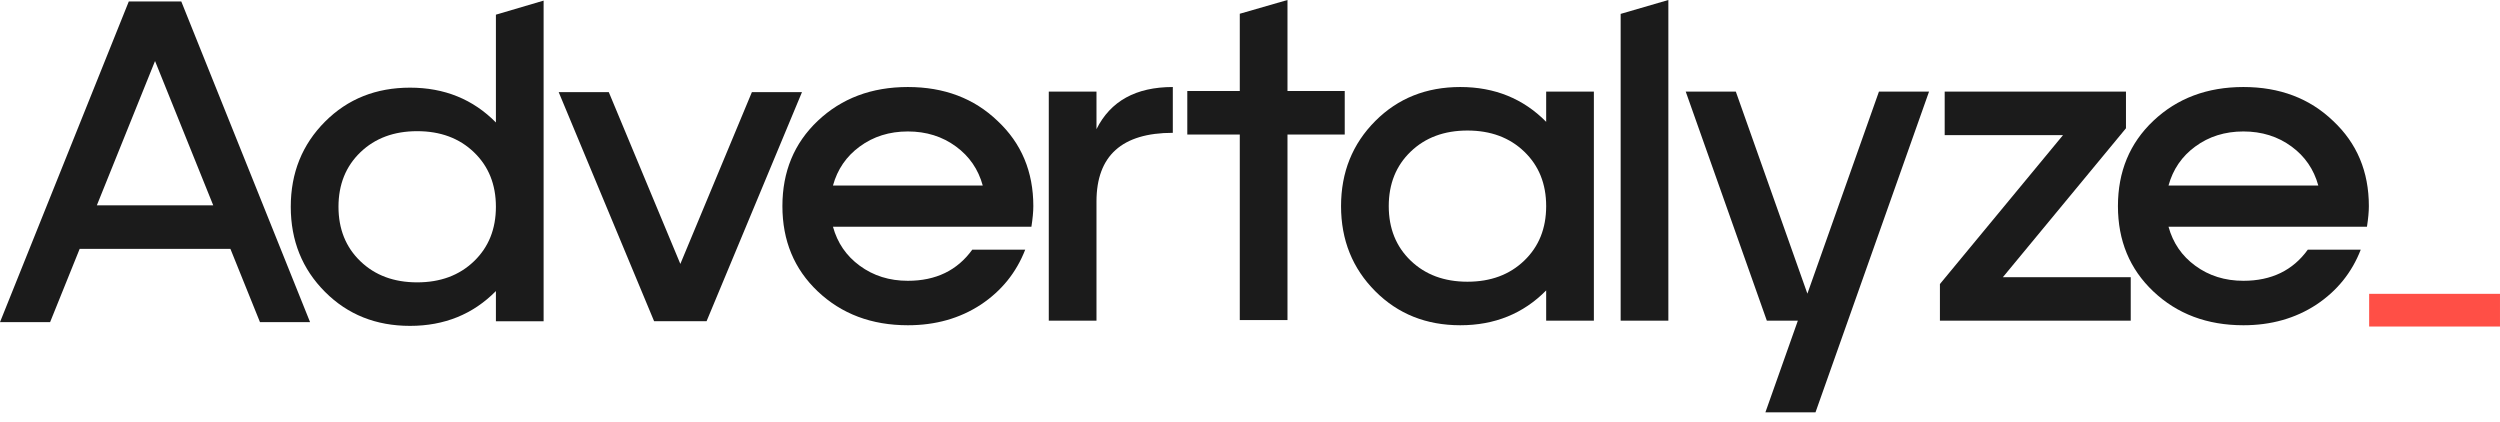
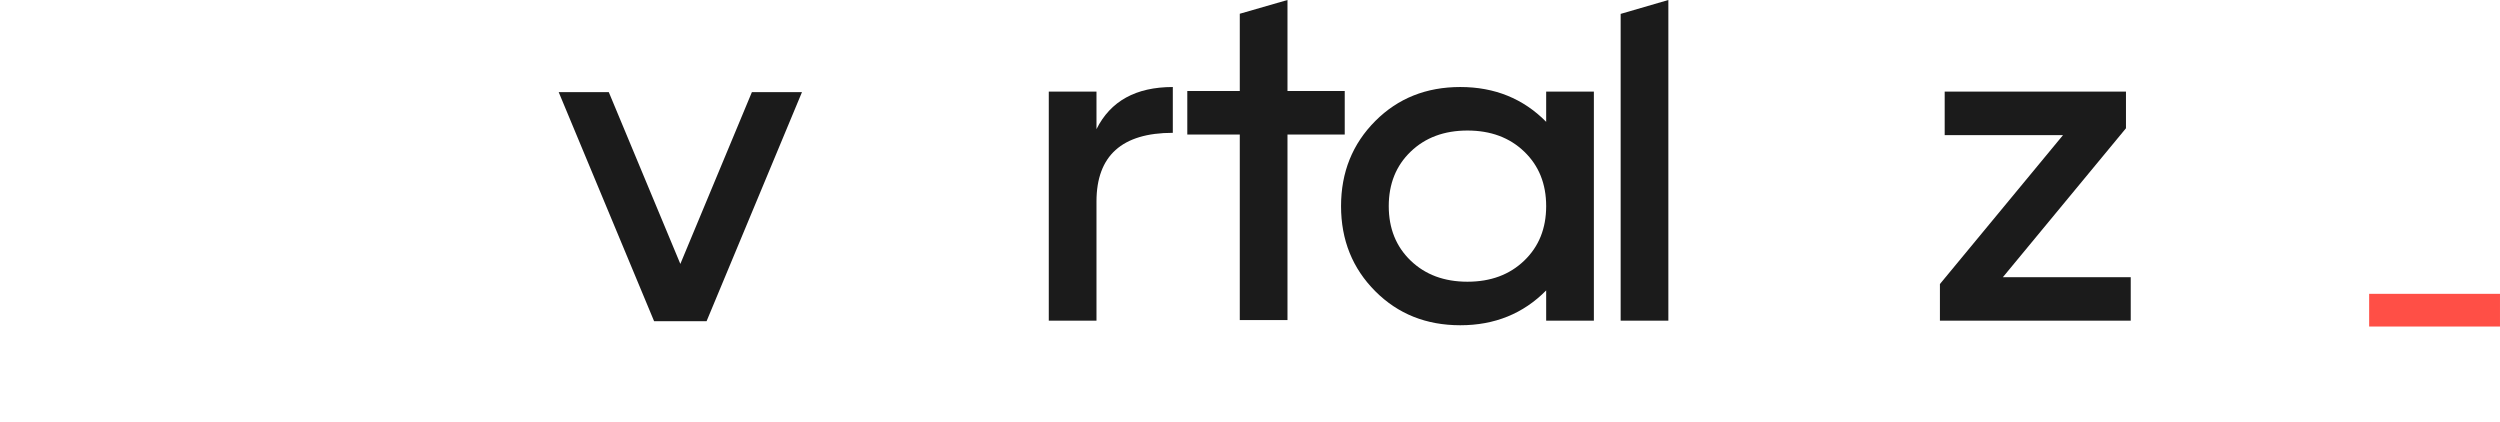
<svg xmlns="http://www.w3.org/2000/svg" width="160" height="27" viewBox="0 0 160 27" fill="none">
-   <path fill-rule="evenodd" clip-rule="evenodd" d="M31.738 7.838C30.272 6.352 28.44 5.61 26.242 5.61C24.064 5.61 22.253 6.333 20.808 7.779C19.342 9.245 18.609 11.063 18.609 13.233C18.609 15.403 19.342 17.221 20.808 18.687C22.253 20.133 24.064 20.856 26.242 20.856C28.44 20.856 30.272 20.113 31.738 18.628V20.563H34.791V0.039L31.738 0.939V7.838ZM23.067 16.722C24.003 17.622 25.214 18.071 26.7 18.071C28.186 18.071 29.397 17.622 30.333 16.722C31.27 15.823 31.738 14.66 31.738 13.233C31.738 11.806 31.27 10.643 30.333 9.744C29.397 8.845 28.186 8.395 26.7 8.395C25.214 8.395 24.003 8.845 23.067 9.744C22.131 10.643 21.663 11.806 21.663 13.233C21.663 14.66 22.131 15.823 23.067 16.722Z" fill="#1B1B1B" />
  <path d="M48.121 5.896L43.542 16.891L38.962 5.896H35.756L41.862 20.556H45.221L51.327 5.896H48.121Z" fill="#1B1B1B" />
-   <path d="M53.31 11.873C53.595 10.837 54.165 10.006 55.02 9.38C55.895 8.735 56.922 8.413 58.103 8.413C59.284 8.413 60.311 8.735 61.187 9.38C62.041 10.006 62.611 10.837 62.896 11.873H53.31ZM66.01 14.512C66.092 13.984 66.133 13.544 66.133 13.192C66.133 10.983 65.369 9.165 63.843 7.738C62.337 6.292 60.423 5.569 58.103 5.569C55.783 5.569 53.859 6.292 52.333 7.738C50.827 9.165 50.074 10.983 50.074 13.192C50.074 15.401 50.827 17.219 52.333 18.646C53.859 20.092 55.783 20.816 58.103 20.816C59.874 20.816 61.431 20.376 62.774 19.496C64.097 18.616 65.044 17.444 65.614 15.978H62.225C61.268 17.307 59.894 17.971 58.103 17.971C56.922 17.971 55.895 17.649 55.02 17.004C54.165 16.378 53.595 15.548 53.31 14.512H66.01Z" fill="#1B1B1B" />
  <path d="M70.175 5.862H67.122V20.522H70.175V12.899C70.175 9.967 71.803 8.501 75.06 8.501V5.569C72.699 5.569 71.07 6.468 70.175 8.266V5.862Z" fill="#1B1B1B" />
  <path d="M82.399 0L79.346 0.88V5.824H75.987V8.61H79.346V20.485H82.399V8.61H86.063V5.824H82.399V0Z" fill="#1B1B1B" />
  <path d="M93.917 18.03C92.431 18.03 91.22 17.581 90.284 16.681C89.348 15.782 88.88 14.619 88.88 13.192C88.88 11.765 89.348 10.602 90.284 9.703C91.22 8.804 92.431 8.354 93.917 8.354C95.403 8.354 96.614 8.804 97.55 9.703C98.487 10.602 98.955 11.765 98.955 13.192C98.955 14.619 98.487 15.782 97.55 16.681C96.614 17.581 95.403 18.03 93.917 18.03ZM98.955 5.862V7.797C97.489 6.312 95.657 5.569 93.459 5.569C91.281 5.569 89.47 6.292 88.025 7.738C86.559 9.204 85.827 11.022 85.827 13.192C85.827 15.362 86.559 17.18 88.025 18.646C89.47 20.092 91.281 20.816 93.459 20.816C95.657 20.816 97.489 20.073 98.955 18.587V20.522H102.008V5.862H98.955Z" fill="#1B1B1B" />
  <path d="M106.775 20.524H103.722V0.889L106.775 0V20.524Z" fill="#1B1B1B" />
-   <path d="M120.252 5.864L115.673 18.794L111.093 5.864H107.887L113.078 20.524H115.062L112.986 26.388H116.192L123.458 5.864H120.252Z" fill="#1B1B1B" />
  <path d="M124.46 5.864V8.649H132.032L124.155 18.178V20.524H136.367V17.739H128.185L136.062 8.209V5.864H124.46Z" fill="#1B1B1B" />
-   <path d="M138.785 11.873C139.07 10.837 139.639 10.006 140.494 9.38C141.37 8.735 142.397 8.413 143.578 8.413C144.758 8.413 145.786 8.735 146.662 9.38C147.516 10.006 148.086 10.837 148.371 11.873H138.785ZM151.485 14.512C151.567 13.984 151.607 13.544 151.607 13.192C151.607 10.983 150.844 9.165 149.318 7.738C147.811 6.292 145.898 5.569 143.578 5.569C141.258 5.569 139.334 6.292 137.808 7.738C136.301 9.165 135.548 10.983 135.548 13.192C135.548 15.401 136.301 17.219 137.808 18.646C139.334 20.092 141.258 20.816 143.578 20.816C145.349 20.816 146.906 20.376 148.249 19.496C149.572 18.616 150.519 17.444 151.088 15.978H147.7C146.743 17.307 145.369 17.971 143.578 17.971C142.397 17.971 141.37 17.649 140.494 17.004C139.639 16.378 139.07 15.548 138.785 14.512H151.485Z" fill="#1B1B1B" />
  <rect x="151.626" y="18.805" width="8.373" height="2.093" fill="#FF4F46" />
-   <path d="M8.243 0.093L0 20.618H3.206L5.099 15.927H14.746L16.639 20.618H19.845L11.602 0.093H8.243ZM9.922 3.905L13.647 13.141H6.198L9.922 3.905Z" fill="#1B1B1B" />
</svg>